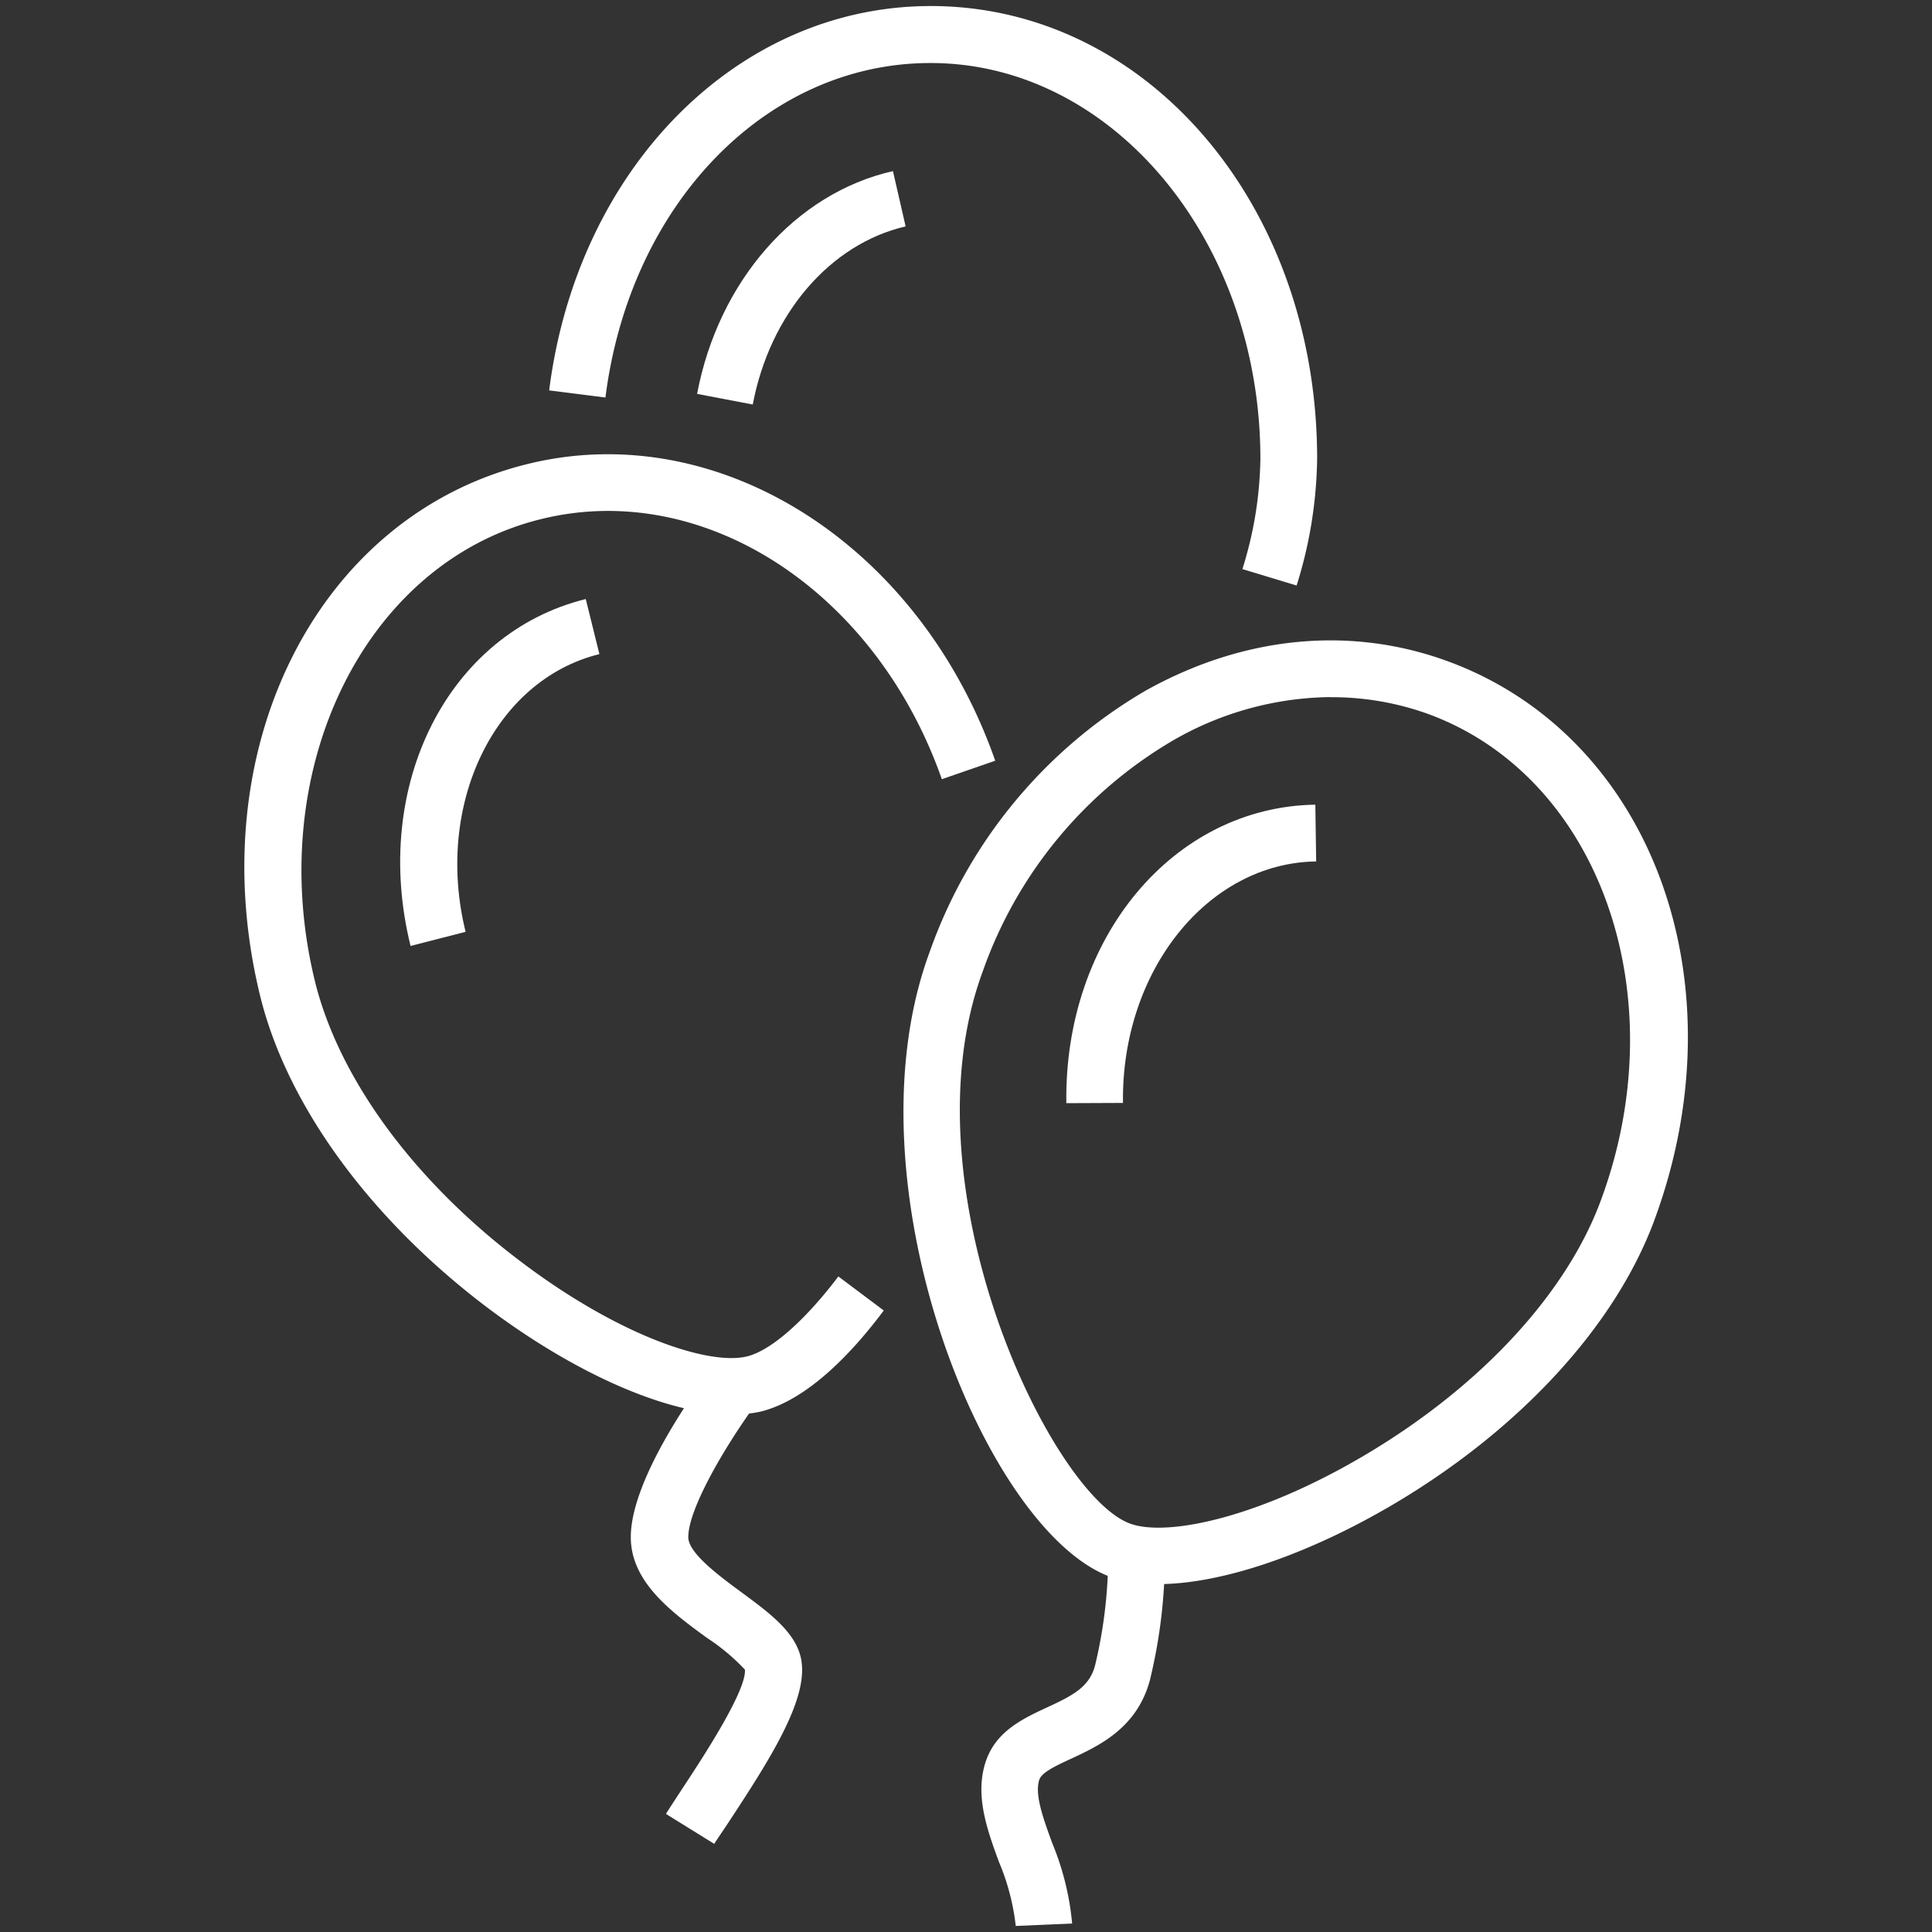
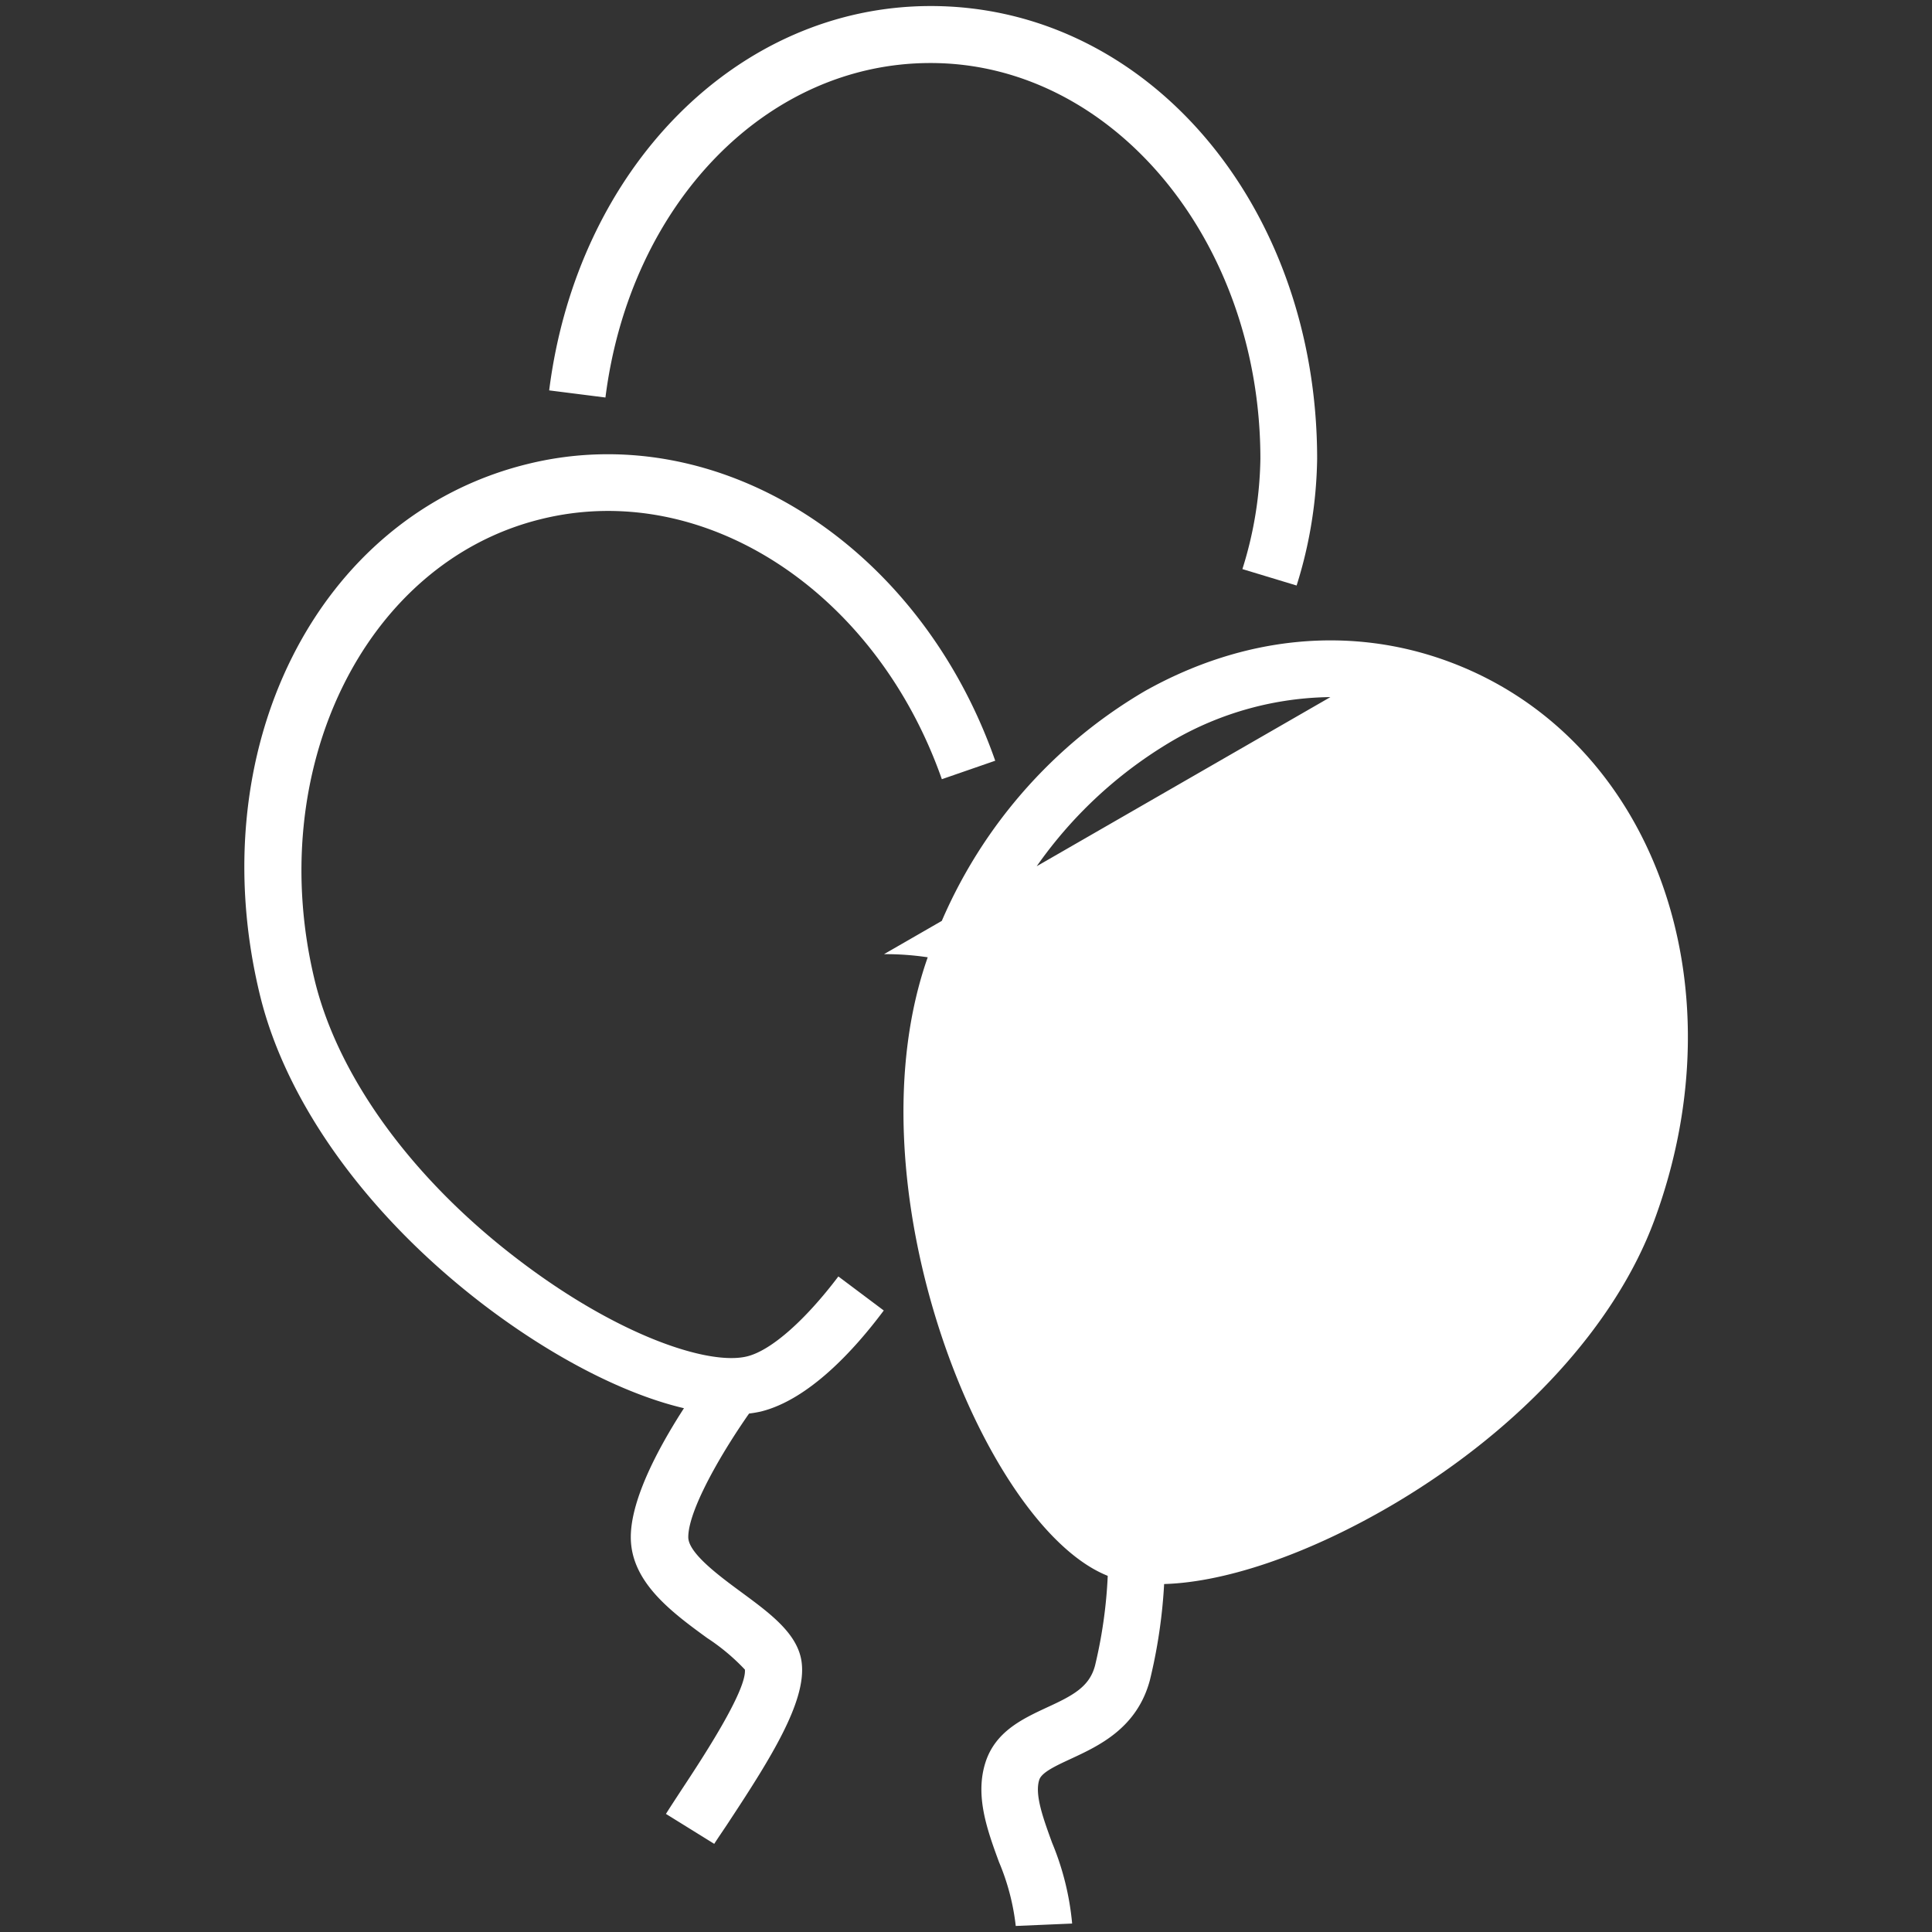
<svg xmlns="http://www.w3.org/2000/svg" width="160" height="160" viewBox="0 0 160 160">
  <rect x="0" y="0" width="160" height="160" fill="#333333" stroke="none" />
  <g data-name="BALLOONS" fill="#fff">
-     <path d="M95.91 131.19a11.51 11.51 0 0 1-4-.62c-10.4-3.87-22-32.66-14.91-51.76a40.73 40.73 0 0 1 17.85-21.6c8.15-4.56 17.04-5.42 25.15-2.41 16.82 6.24 24.28 26.57 17 46.27-3.21 8.67-11 17.18-21.37 23.37-7.28 4.33-14.5 6.75-19.72 6.75zm14.27-73.46a26.61 26.61 0 0 0-13 3.57 36 36 0 0 0-15.79 19.14c-6.6 17.81 5.59 43.29 12.18 45.73 3.06 1.14 10.78-.48 19.64-5.77 9.47-5.65 16.53-13.29 19.37-21 6.27-16.95-.1-35-14.22-40.24a23.45 23.45 0 0 0-8.18-1.42zM107.38 48.49l-4.49-1.36a31.8 31.8 0 0 0 1.49-9.13c0-18.07-12.25-32.78-27.3-32.78-13.58-.02-24.91 11.64-26.94 27.7l-4.66-.59C47.81 13.89 61.1.5 77.08.5c17.92 0 32 16.5 32 37.5a36.45 36.45 0 0 1-1.7 10.49z" />
+     <path d="M95.91 131.19a11.51 11.51 0 0 1-4-.62c-10.4-3.87-22-32.66-14.91-51.76a40.73 40.73 0 0 1 17.85-21.6c8.15-4.56 17.04-5.42 25.15-2.41 16.82 6.24 24.28 26.57 17 46.27-3.21 8.67-11 17.18-21.37 23.37-7.28 4.33-14.5 6.75-19.72 6.75zm14.27-73.46a26.61 26.61 0 0 0-13 3.57 36 36 0 0 0-15.79 19.14a23.45 23.45 0 0 0-8.18-1.42zM107.38 48.49l-4.49-1.36a31.8 31.8 0 0 0 1.49-9.13c0-18.07-12.25-32.78-27.3-32.78-13.58-.02-24.91 11.64-26.94 27.7l-4.66-.59C47.81 13.89 61.1.5 77.08.5c17.92 0 32 16.5 32 37.5a36.45 36.45 0 0 1-1.7 10.49z" />
    <path d="M84.12 159.5a19.06 19.06 0 0 0-1.39-5.3c-1-2.72-2-5.52-1.11-8.27.83-2.55 3.08-3.59 5.07-4.52 2.18-1 3.54-1.72 4-3.49a39.22 39.22 0 0 0 1.07-10.36l4.69-.22a43.64 43.64 0 0 1-1.22 11.8c-1.07 4-4.25 5.45-6.57 6.53-1.23.57-2.39 1.11-2.59 1.72-.4 1.21.31 3.16 1.06 5.22a22.8 22.8 0 0 1 1.66 6.69zM59.15 152.7l-4-2.48c.37-.59.85-1.32 1.38-2.13 1.59-2.41 5.31-8.07 5.16-9.82a17.25 17.25 0 0 0-3.13-2.62c-3-2.18-6.32-4.66-6.32-8.35 0-5.07 6-13.1 7.22-14.66l3.71 2.87C60.6 118.87 57 124.74 57 127.3c0 1.32 2.55 3.2 4.41 4.57 2.47 1.82 4.81 3.54 5 6 .27 3.13-2.52 7.65-5.92 12.81-.49.76-.98 1.45-1.34 2.02z" />
    <path d="M60.61 117.13c-5.31 0-13-3.34-20.46-9-9.61-7.32-16.39-16.66-18.6-25.63-5-20.4 4.67-39.75 22.09-44.06C59.46 34.5 76.14 45.06 82.42 63L78 64.53C72.51 48.91 58.24 39.64 44.77 43c-14.62 3.61-23 20.83-18.66 38.38 2 7.95 8.11 16.34 16.89 23 8.21 6.25 15.7 8.73 18.87 7.95 2-.49 4.82-3 7.56-6.62l3.76 2.82c-2.45 3.28-6.21 7.39-10.19 8.37a9.88 9.88 0 0 1-2.39.23z" />
-     <path d="M34 78.34c-3.28-13.29 3.1-25.91 14.51-28.73l1.13 4.56c-8.71 2.15-13.68 12.49-11.08 23zM88.31 91.36c-.2-13.69 8.86-24.54 20.62-24.72l.07 4.7c-9 .13-16.15 9.08-16 20zM62.34 33.5l-4.61-.88C59.5 23.28 65.87 16 73.95 14.17L75 18.75C68.74 20.2 63.76 26 62.34 33.5z" />
  </g>
</svg>